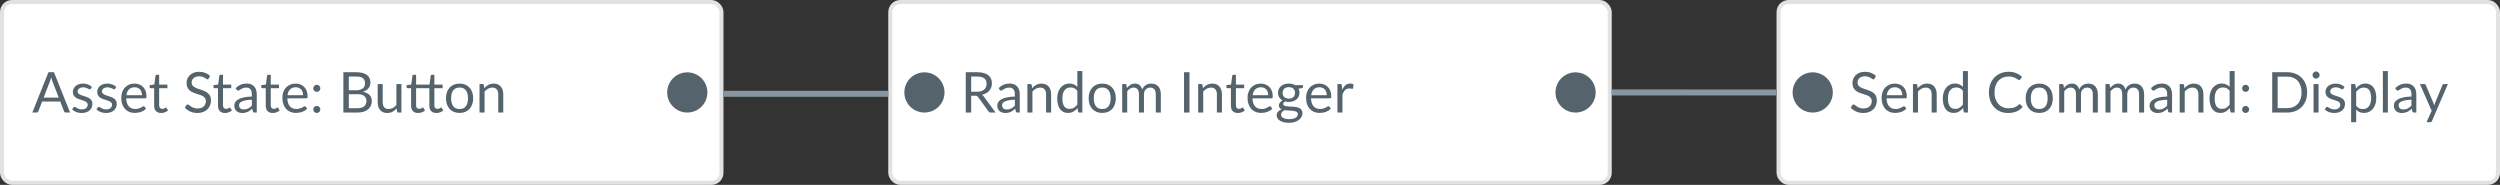
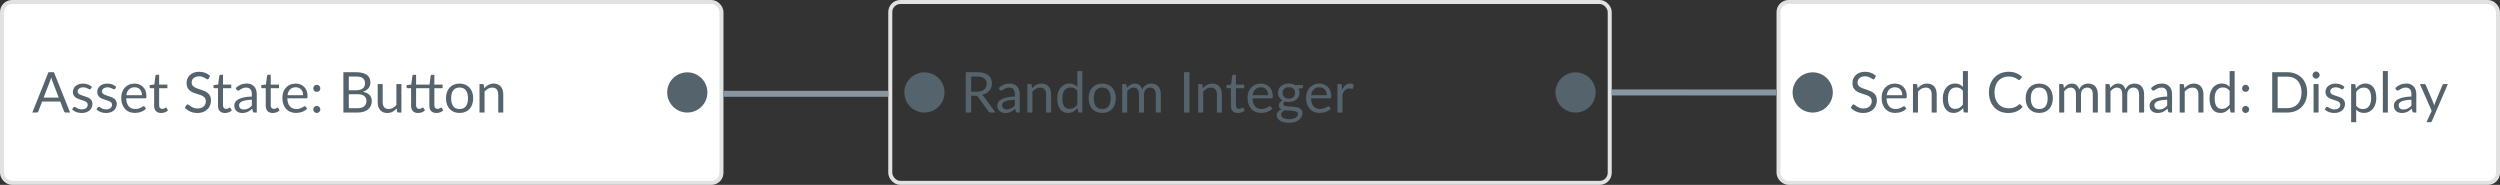
<svg xmlns="http://www.w3.org/2000/svg" width="622" height="46" viewBox="0 0 622 46" fill="none">
  <rect x="0" y="0" width="622" height="46" fill="#333333" stroke="none" />
  <rect x="442.5" y="0.5" width="179" height="45" rx="2.5" fill="white" />
  <rect x="442.5" y="0.5" width="179" height="45" rx="2.5" stroke="#E2E2E2" />
  <circle cx="451" cy="23" r="5" fill="#55636C" />
  <path d="M466.412 19.537C466.37 19.607 466.323 19.661 466.272 19.698C466.225 19.731 466.167 19.747 466.097 19.747C466.018 19.747 465.924 19.707 465.817 19.628C465.71 19.549 465.574 19.462 465.411 19.369C465.252 19.271 465.059 19.182 464.83 19.103C464.606 19.024 464.333 18.984 464.011 18.984C463.708 18.984 463.439 19.026 463.206 19.11C462.977 19.189 462.784 19.299 462.625 19.439C462.471 19.579 462.354 19.745 462.275 19.936C462.196 20.123 462.156 20.326 462.156 20.545C462.156 20.825 462.224 21.058 462.359 21.245C462.499 21.427 462.681 21.583 462.905 21.714C463.134 21.845 463.39 21.959 463.675 22.057C463.964 22.15 464.258 22.248 464.557 22.351C464.86 22.454 465.154 22.57 465.439 22.701C465.728 22.827 465.985 22.988 466.209 23.184C466.438 23.38 466.62 23.62 466.755 23.905C466.895 24.19 466.965 24.54 466.965 24.955C466.965 25.394 466.89 25.807 466.741 26.194C466.592 26.577 466.372 26.91 466.083 27.195C465.798 27.48 465.446 27.704 465.026 27.867C464.611 28.03 464.137 28.112 463.605 28.112C462.952 28.112 462.359 27.995 461.827 27.762C461.295 27.524 460.84 27.204 460.462 26.803L460.854 26.159C460.891 26.108 460.936 26.066 460.987 26.033C461.043 25.996 461.104 25.977 461.169 25.977C461.23 25.977 461.297 26.003 461.372 26.054C461.451 26.101 461.54 26.161 461.638 26.236C461.736 26.311 461.848 26.392 461.974 26.481C462.1 26.57 462.242 26.651 462.401 26.726C462.564 26.801 462.749 26.864 462.954 26.915C463.159 26.962 463.39 26.985 463.647 26.985C463.969 26.985 464.256 26.941 464.508 26.852C464.76 26.763 464.972 26.64 465.145 26.481C465.322 26.318 465.458 26.124 465.551 25.9C465.644 25.676 465.691 25.426 465.691 25.151C465.691 24.848 465.621 24.6 465.481 24.409C465.346 24.213 465.166 24.05 464.942 23.919C464.718 23.788 464.461 23.679 464.172 23.59C463.883 23.497 463.589 23.403 463.29 23.31C462.991 23.212 462.697 23.1 462.408 22.974C462.119 22.848 461.862 22.685 461.638 22.484C461.414 22.283 461.232 22.034 461.092 21.735C460.957 21.432 460.889 21.058 460.889 20.615C460.889 20.26 460.957 19.917 461.092 19.586C461.232 19.255 461.433 18.961 461.694 18.704C461.96 18.447 462.284 18.242 462.667 18.088C463.054 17.934 463.498 17.857 463.997 17.857C464.557 17.857 465.066 17.946 465.523 18.123C465.985 18.3 466.391 18.557 466.741 18.893L466.412 19.537ZM473.294 23.681C473.294 23.392 473.252 23.128 473.168 22.89C473.088 22.647 472.969 22.44 472.811 22.267C472.657 22.09 472.468 21.954 472.244 21.861C472.02 21.763 471.765 21.714 471.481 21.714C470.883 21.714 470.41 21.889 470.06 22.239C469.714 22.584 469.5 23.065 469.416 23.681H473.294ZM474.302 27.006C474.148 27.193 473.963 27.356 473.749 27.496C473.534 27.631 473.303 27.743 473.056 27.832C472.813 27.921 472.561 27.986 472.3 28.028C472.038 28.075 471.779 28.098 471.523 28.098C471.033 28.098 470.58 28.016 470.165 27.853C469.754 27.685 469.397 27.442 469.094 27.125C468.795 26.803 468.562 26.406 468.394 25.935C468.226 25.464 468.142 24.922 468.142 24.311C468.142 23.816 468.216 23.354 468.366 22.925C468.52 22.496 468.739 22.125 469.024 21.812C469.308 21.495 469.656 21.247 470.067 21.07C470.477 20.888 470.939 20.797 471.453 20.797C471.877 20.797 472.269 20.869 472.629 21.014C472.993 21.154 473.305 21.359 473.567 21.63C473.833 21.896 474.04 22.227 474.19 22.624C474.339 23.016 474.414 23.464 474.414 23.968C474.414 24.164 474.393 24.295 474.351 24.36C474.309 24.425 474.229 24.458 474.113 24.458H469.374C469.388 24.906 469.448 25.296 469.556 25.627C469.668 25.958 469.822 26.236 470.018 26.46C470.214 26.679 470.447 26.845 470.718 26.957C470.988 27.064 471.292 27.118 471.628 27.118C471.94 27.118 472.209 27.083 472.433 27.013C472.661 26.938 472.857 26.859 473.021 26.775C473.184 26.691 473.319 26.614 473.427 26.544C473.539 26.469 473.634 26.432 473.714 26.432C473.816 26.432 473.896 26.472 473.952 26.551L474.302 27.006ZM477.12 21.938C477.274 21.765 477.437 21.609 477.61 21.469C477.783 21.329 477.965 21.21 478.156 21.112C478.352 21.009 478.557 20.932 478.772 20.881C478.991 20.825 479.227 20.797 479.479 20.797C479.866 20.797 480.207 20.862 480.501 20.993C480.8 21.119 481.047 21.301 481.243 21.539C481.444 21.772 481.595 22.055 481.698 22.386C481.801 22.717 481.852 23.084 481.852 23.485V28H480.599V23.485C480.599 22.948 480.475 22.533 480.228 22.239C479.985 21.94 479.614 21.791 479.115 21.791C478.746 21.791 478.401 21.88 478.079 22.057C477.762 22.234 477.468 22.475 477.197 22.778V28H475.944V20.909H476.693C476.87 20.909 476.98 20.995 477.022 21.168L477.12 21.938ZM488.371 22.596C488.137 22.283 487.885 22.066 487.615 21.945C487.344 21.819 487.041 21.756 486.705 21.756C486.047 21.756 485.54 21.992 485.186 22.463C484.831 22.934 484.654 23.606 484.654 24.479C484.654 24.941 484.693 25.338 484.773 25.669C484.852 25.996 484.969 26.266 485.123 26.481C485.277 26.691 485.466 26.845 485.69 26.943C485.914 27.041 486.168 27.09 486.453 27.09C486.863 27.09 487.22 26.997 487.524 26.81C487.832 26.623 488.114 26.36 488.371 26.019V22.596ZM489.617 17.689V28H488.875C488.697 28 488.585 27.914 488.539 27.741L488.427 26.88C488.123 27.244 487.778 27.538 487.391 27.762C487.003 27.986 486.555 28.098 486.047 28.098C485.641 28.098 485.272 28.021 484.941 27.867C484.609 27.708 484.327 27.477 484.094 27.174C483.86 26.871 483.681 26.493 483.555 26.04C483.429 25.587 483.366 25.067 483.366 24.479C483.366 23.956 483.436 23.471 483.576 23.023C483.716 22.57 483.916 22.178 484.178 21.847C484.439 21.516 484.759 21.257 485.137 21.07C485.519 20.879 485.949 20.783 486.425 20.783C486.859 20.783 487.23 20.858 487.538 21.007C487.85 21.152 488.128 21.355 488.371 21.616V17.689H489.617ZM502.503 25.928C502.577 25.928 502.643 25.958 502.699 26.019L503.238 26.6C502.827 27.076 502.328 27.447 501.74 27.713C501.156 27.979 500.449 28.112 499.619 28.112C498.9 28.112 498.247 27.988 497.659 27.741C497.071 27.489 496.569 27.139 496.154 26.691C495.738 26.238 495.416 25.697 495.188 25.067C494.959 24.437 494.845 23.744 494.845 22.988C494.845 22.232 494.964 21.539 495.202 20.909C495.44 20.279 495.773 19.738 496.203 19.285C496.637 18.832 497.155 18.482 497.757 18.235C498.359 17.983 499.024 17.857 499.752 17.857C500.466 17.857 501.096 17.971 501.642 18.2C502.188 18.429 502.668 18.739 503.084 19.131L502.636 19.754C502.608 19.801 502.57 19.84 502.524 19.873C502.482 19.901 502.423 19.915 502.349 19.915C502.265 19.915 502.162 19.871 502.041 19.782C501.919 19.689 501.761 19.586 501.565 19.474C501.369 19.362 501.124 19.262 500.83 19.173C500.536 19.08 500.174 19.033 499.745 19.033C499.227 19.033 498.753 19.124 498.324 19.306C497.894 19.483 497.523 19.742 497.211 20.083C496.903 20.424 496.662 20.839 496.49 21.329C496.317 21.819 496.231 22.372 496.231 22.988C496.231 23.613 496.319 24.171 496.497 24.661C496.679 25.151 496.924 25.566 497.232 25.907C497.544 26.243 497.911 26.5 498.331 26.677C498.755 26.854 499.213 26.943 499.703 26.943C500.001 26.943 500.27 26.927 500.508 26.894C500.75 26.857 500.972 26.801 501.173 26.726C501.378 26.651 501.567 26.558 501.74 26.446C501.917 26.329 502.092 26.192 502.265 26.033C502.344 25.963 502.423 25.928 502.503 25.928ZM507.371 20.797C507.889 20.797 508.355 20.883 508.771 21.056C509.186 21.229 509.541 21.474 509.835 21.791C510.129 22.108 510.353 22.493 510.507 22.946C510.665 23.394 510.745 23.896 510.745 24.451C510.745 25.011 510.665 25.515 510.507 25.963C510.353 26.411 510.129 26.794 509.835 27.111C509.541 27.428 509.186 27.673 508.771 27.846C508.355 28.014 507.889 28.098 507.371 28.098C506.848 28.098 506.377 28.014 505.957 27.846C505.541 27.673 505.187 27.428 504.893 27.111C504.599 26.794 504.372 26.411 504.214 25.963C504.06 25.515 503.983 25.011 503.983 24.451C503.983 23.896 504.06 23.394 504.214 22.946C504.372 22.493 504.599 22.108 504.893 21.791C505.187 21.474 505.541 21.229 505.957 21.056C506.377 20.883 506.848 20.797 507.371 20.797ZM507.371 27.125C508.071 27.125 508.593 26.892 508.939 26.425C509.284 25.954 509.457 25.298 509.457 24.458C509.457 23.613 509.284 22.955 508.939 22.484C508.593 22.013 508.071 21.777 507.371 21.777C507.016 21.777 506.706 21.838 506.44 21.959C506.178 22.08 505.959 22.255 505.782 22.484C505.609 22.713 505.478 22.995 505.39 23.331C505.306 23.662 505.264 24.038 505.264 24.458C505.264 25.298 505.436 25.954 505.782 26.425C506.132 26.892 506.661 27.125 507.371 27.125ZM512.325 28V20.909H513.074C513.251 20.909 513.361 20.995 513.403 21.168L513.494 21.896C513.755 21.574 514.049 21.31 514.376 21.105C514.703 20.9 515.081 20.797 515.51 20.797C515.986 20.797 516.371 20.93 516.665 21.196C516.964 21.462 517.178 21.821 517.309 22.274C517.412 22.017 517.542 21.796 517.701 21.609C517.864 21.422 518.046 21.268 518.247 21.147C518.448 21.026 518.66 20.937 518.884 20.881C519.113 20.825 519.344 20.797 519.577 20.797C519.95 20.797 520.282 20.858 520.571 20.979C520.865 21.096 521.112 21.268 521.313 21.497C521.518 21.726 521.675 22.008 521.782 22.344C521.889 22.675 521.943 23.056 521.943 23.485V28H520.69V23.485C520.69 22.93 520.569 22.51 520.326 22.225C520.083 21.936 519.733 21.791 519.276 21.791C519.071 21.791 518.875 21.828 518.688 21.903C518.506 21.973 518.345 22.078 518.205 22.218C518.065 22.358 517.953 22.535 517.869 22.75C517.79 22.96 517.75 23.205 517.75 23.485V28H516.497V23.485C516.497 22.916 516.383 22.491 516.154 22.211C515.925 21.931 515.592 21.791 515.153 21.791C514.845 21.791 514.56 21.875 514.299 22.043C514.038 22.206 513.797 22.43 513.578 22.715V28H512.325ZM523.837 28V20.909H524.586C524.763 20.909 524.873 20.995 524.915 21.168L525.006 21.896C525.267 21.574 525.561 21.31 525.888 21.105C526.214 20.9 526.592 20.797 527.022 20.797C527.498 20.797 527.883 20.93 528.177 21.196C528.475 21.462 528.69 21.821 528.821 22.274C528.923 22.017 529.054 21.796 529.213 21.609C529.376 21.422 529.558 21.268 529.759 21.147C529.959 21.026 530.172 20.937 530.396 20.881C530.624 20.825 530.855 20.797 531.089 20.797C531.462 20.797 531.793 20.858 532.083 20.979C532.377 21.096 532.624 21.268 532.825 21.497C533.03 21.726 533.186 22.008 533.294 22.344C533.401 22.675 533.455 23.056 533.455 23.485V28H532.202V23.485C532.202 22.93 532.08 22.51 531.838 22.225C531.595 21.936 531.245 21.791 530.788 21.791C530.582 21.791 530.386 21.828 530.2 21.903C530.018 21.973 529.857 22.078 529.717 22.218C529.577 22.358 529.465 22.535 529.381 22.75C529.301 22.96 529.262 23.205 529.262 23.485V28H528.009V23.485C528.009 22.916 527.894 22.491 527.666 22.211C527.437 21.931 527.103 21.791 526.665 21.791C526.357 21.791 526.072 21.875 525.811 22.043C525.549 22.206 525.309 22.43 525.09 22.715V28H523.837ZM539.191 24.808C538.617 24.827 538.127 24.873 537.721 24.948C537.32 25.018 536.991 25.111 536.734 25.228C536.482 25.345 536.298 25.482 536.181 25.641C536.069 25.8 536.013 25.977 536.013 26.173C536.013 26.36 536.044 26.521 536.104 26.656C536.165 26.791 536.247 26.903 536.349 26.992C536.457 27.076 536.58 27.139 536.72 27.181C536.865 27.218 537.019 27.237 537.182 27.237C537.402 27.237 537.602 27.216 537.784 27.174C537.966 27.127 538.137 27.062 538.295 26.978C538.459 26.894 538.613 26.794 538.757 26.677C538.907 26.56 539.051 26.427 539.191 26.278V24.808ZM535.166 21.91C535.558 21.532 535.981 21.25 536.433 21.063C536.886 20.876 537.388 20.783 537.938 20.783C538.335 20.783 538.687 20.848 538.995 20.979C539.303 21.11 539.562 21.292 539.772 21.525C539.982 21.758 540.141 22.041 540.248 22.372C540.356 22.703 540.409 23.067 540.409 23.464V28H539.856C539.735 28 539.642 27.981 539.576 27.944C539.511 27.902 539.46 27.823 539.422 27.706L539.282 27.034C539.096 27.207 538.914 27.361 538.736 27.496C538.559 27.627 538.372 27.739 538.176 27.832C537.98 27.921 537.77 27.988 537.546 28.035C537.327 28.086 537.082 28.112 536.811 28.112C536.536 28.112 536.277 28.075 536.034 28C535.792 27.921 535.579 27.804 535.397 27.65C535.22 27.496 535.078 27.302 534.97 27.069C534.868 26.831 534.816 26.551 534.816 26.229C534.816 25.949 534.893 25.681 535.047 25.424C535.201 25.163 535.451 24.932 535.796 24.731C536.142 24.53 536.592 24.367 537.147 24.241C537.703 24.11 538.384 24.036 539.191 24.017V23.464C539.191 22.913 539.072 22.498 538.834 22.218C538.596 21.933 538.249 21.791 537.791 21.791C537.483 21.791 537.224 21.831 537.014 21.91C536.809 21.985 536.629 22.071 536.475 22.169C536.326 22.262 536.195 22.349 536.083 22.428C535.976 22.503 535.869 22.54 535.761 22.54C535.677 22.54 535.605 22.519 535.544 22.477C535.484 22.43 535.432 22.374 535.39 22.309L535.166 21.91ZM543.483 21.938C543.637 21.765 543.801 21.609 543.973 21.469C544.146 21.329 544.328 21.21 544.519 21.112C544.715 21.009 544.921 20.932 545.135 20.881C545.355 20.825 545.59 20.797 545.842 20.797C546.23 20.797 546.57 20.862 546.864 20.993C547.163 21.119 547.41 21.301 547.606 21.539C547.807 21.772 547.959 22.055 548.061 22.386C548.164 22.717 548.215 23.084 548.215 23.485V28H546.962V23.485C546.962 22.948 546.839 22.533 546.591 22.239C546.349 21.94 545.978 21.791 545.478 21.791C545.11 21.791 544.764 21.88 544.442 22.057C544.125 22.234 543.831 22.475 543.56 22.778V28H542.307V20.909H543.056C543.234 20.909 543.343 20.995 543.385 21.168L543.483 21.938ZM554.734 22.596C554.501 22.283 554.249 22.066 553.978 21.945C553.707 21.819 553.404 21.756 553.068 21.756C552.41 21.756 551.904 21.992 551.549 22.463C551.194 22.934 551.017 23.606 551.017 24.479C551.017 24.941 551.057 25.338 551.136 25.669C551.215 25.996 551.332 26.266 551.486 26.481C551.64 26.691 551.829 26.845 552.053 26.943C552.277 27.041 552.531 27.09 552.816 27.09C553.227 27.09 553.584 26.997 553.887 26.81C554.195 26.623 554.477 26.36 554.734 26.019V22.596ZM555.98 17.689V28H555.238C555.061 28 554.949 27.914 554.902 27.741L554.79 26.88C554.487 27.244 554.141 27.538 553.754 27.762C553.367 27.986 552.919 28.098 552.41 28.098C552.004 28.098 551.635 28.021 551.304 27.867C550.973 27.708 550.69 27.477 550.457 27.174C550.224 26.871 550.044 26.493 549.918 26.04C549.792 25.587 549.729 25.067 549.729 24.479C549.729 23.956 549.799 23.471 549.939 23.023C550.079 22.57 550.28 22.178 550.541 21.847C550.802 21.516 551.122 21.257 551.5 21.07C551.883 20.879 552.312 20.783 552.788 20.783C553.222 20.783 553.593 20.858 553.901 21.007C554.214 21.152 554.491 21.355 554.734 21.616V17.689H555.98ZM557.836 27.23C557.836 27.109 557.857 26.994 557.899 26.887C557.946 26.78 558.006 26.686 558.081 26.607C558.16 26.528 558.254 26.465 558.361 26.418C558.468 26.371 558.583 26.348 558.704 26.348C558.825 26.348 558.94 26.371 559.047 26.418C559.154 26.465 559.248 26.528 559.327 26.607C559.406 26.686 559.469 26.78 559.516 26.887C559.563 26.994 559.586 27.109 559.586 27.23C559.586 27.356 559.563 27.473 559.516 27.58C559.469 27.683 559.406 27.774 559.327 27.853C559.248 27.932 559.154 27.993 559.047 28.035C558.94 28.082 558.825 28.105 558.704 28.105C558.583 28.105 558.468 28.082 558.361 28.035C558.254 27.993 558.16 27.932 558.081 27.853C558.006 27.774 557.946 27.683 557.899 27.58C557.857 27.473 557.836 27.356 557.836 27.23ZM557.836 21.98C557.836 21.859 557.857 21.744 557.899 21.637C557.946 21.53 558.006 21.436 558.081 21.357C558.16 21.278 558.254 21.215 558.361 21.168C558.468 21.121 558.583 21.098 558.704 21.098C558.825 21.098 558.94 21.121 559.047 21.168C559.154 21.215 559.248 21.278 559.327 21.357C559.406 21.436 559.469 21.53 559.516 21.637C559.563 21.744 559.586 21.859 559.586 21.98C559.586 22.106 559.563 22.223 559.516 22.33C559.469 22.433 559.406 22.524 559.327 22.603C559.248 22.682 559.154 22.745 559.047 22.792C558.94 22.834 558.825 22.855 558.704 22.855C558.583 22.855 558.468 22.834 558.361 22.792C558.254 22.745 558.16 22.682 558.081 22.603C558.006 22.524 557.946 22.433 557.899 22.33C557.857 22.223 557.836 22.106 557.836 21.98ZM574.018 22.988C574.018 23.739 573.899 24.423 573.661 25.039C573.423 25.655 573.087 26.182 572.653 26.621C572.219 27.06 571.696 27.4 571.085 27.643C570.478 27.881 569.806 28 569.069 28H565.324V17.969H569.069C569.806 17.969 570.478 18.09 571.085 18.333C571.696 18.571 572.219 18.912 572.653 19.355C573.087 19.794 573.423 20.321 573.661 20.937C573.899 21.553 574.018 22.237 574.018 22.988ZM572.625 22.988C572.625 22.372 572.541 21.821 572.373 21.336C572.205 20.851 571.967 20.44 571.659 20.104C571.351 19.768 570.978 19.511 570.539 19.334C570.1 19.157 569.61 19.068 569.069 19.068H566.682V26.901H569.069C569.61 26.901 570.1 26.812 570.539 26.635C570.978 26.458 571.351 26.203 571.659 25.872C571.967 25.536 572.205 25.125 572.373 24.64C572.541 24.155 572.625 23.604 572.625 22.988ZM576.86 20.909V28H575.614V20.909H576.86ZM577.126 18.683C577.126 18.804 577.1 18.919 577.049 19.026C577.002 19.129 576.937 19.222 576.853 19.306C576.773 19.385 576.678 19.448 576.566 19.495C576.458 19.542 576.344 19.565 576.223 19.565C576.101 19.565 575.987 19.542 575.88 19.495C575.777 19.448 575.686 19.385 575.607 19.306C575.527 19.222 575.464 19.129 575.418 19.026C575.371 18.919 575.348 18.804 575.348 18.683C575.348 18.562 575.371 18.447 575.418 18.34C575.464 18.228 575.527 18.132 575.607 18.053C575.686 17.969 575.777 17.904 575.88 17.857C575.987 17.81 576.101 17.787 576.223 17.787C576.344 17.787 576.458 17.81 576.566 17.857C576.678 17.904 576.773 17.969 576.853 18.053C576.937 18.132 577.002 18.228 577.049 18.34C577.1 18.447 577.126 18.562 577.126 18.683ZM583.037 22.078C582.981 22.181 582.895 22.232 582.778 22.232C582.708 22.232 582.629 22.206 582.54 22.155C582.451 22.104 582.342 22.048 582.211 21.987C582.085 21.922 581.933 21.863 581.756 21.812C581.579 21.756 581.369 21.728 581.126 21.728C580.916 21.728 580.727 21.756 580.559 21.812C580.391 21.863 580.246 21.936 580.125 22.029C580.008 22.122 579.917 22.232 579.852 22.358C579.791 22.479 579.761 22.612 579.761 22.757C579.761 22.939 579.812 23.091 579.915 23.212C580.022 23.333 580.162 23.438 580.335 23.527C580.508 23.616 580.704 23.695 580.923 23.765C581.142 23.83 581.366 23.903 581.595 23.982C581.828 24.057 582.055 24.141 582.274 24.234C582.493 24.327 582.689 24.444 582.862 24.584C583.035 24.724 583.172 24.897 583.275 25.102C583.382 25.303 583.436 25.545 583.436 25.83C583.436 26.157 583.378 26.46 583.261 26.74C583.144 27.015 582.972 27.256 582.743 27.461C582.514 27.662 582.234 27.82 581.903 27.937C581.572 28.054 581.189 28.112 580.755 28.112C580.26 28.112 579.812 28.033 579.411 27.874C579.01 27.711 578.669 27.503 578.389 27.251L578.683 26.775C578.72 26.714 578.765 26.668 578.816 26.635C578.867 26.602 578.933 26.586 579.012 26.586C579.096 26.586 579.185 26.619 579.278 26.684C579.371 26.749 579.483 26.822 579.614 26.901C579.749 26.98 579.913 27.053 580.104 27.118C580.295 27.183 580.533 27.216 580.818 27.216C581.061 27.216 581.273 27.186 581.455 27.125C581.637 27.06 581.789 26.973 581.91 26.866C582.031 26.759 582.12 26.635 582.176 26.495C582.237 26.355 582.267 26.206 582.267 26.047C582.267 25.851 582.213 25.69 582.106 25.564C582.003 25.433 581.866 25.324 581.693 25.235C581.52 25.142 581.322 25.062 581.098 24.997C580.879 24.927 580.652 24.855 580.419 24.78C580.19 24.705 579.964 24.621 579.74 24.528C579.521 24.43 579.325 24.309 579.152 24.164C578.979 24.019 578.839 23.842 578.732 23.632C578.629 23.417 578.578 23.158 578.578 22.855C578.578 22.584 578.634 22.325 578.746 22.078C578.858 21.826 579.021 21.607 579.236 21.42C579.451 21.229 579.714 21.077 580.027 20.965C580.34 20.853 580.697 20.797 581.098 20.797C581.565 20.797 581.982 20.872 582.351 21.021C582.724 21.166 583.046 21.366 583.317 21.623L583.037 22.078ZM586.217 26.292C586.445 26.6 586.695 26.817 586.966 26.943C587.236 27.069 587.54 27.132 587.876 27.132C588.538 27.132 589.047 26.896 589.402 26.425C589.756 25.954 589.934 25.282 589.934 24.409C589.934 23.947 589.892 23.55 589.808 23.219C589.728 22.888 589.612 22.617 589.458 22.407C589.304 22.192 589.115 22.036 588.891 21.938C588.667 21.84 588.412 21.791 588.128 21.791C587.722 21.791 587.365 21.884 587.057 22.071C586.753 22.258 586.473 22.521 586.217 22.862V26.292ZM586.154 22.008C586.452 21.639 586.798 21.343 587.19 21.119C587.582 20.895 588.03 20.783 588.534 20.783C588.944 20.783 589.315 20.862 589.647 21.021C589.978 21.175 590.26 21.406 590.494 21.714C590.727 22.017 590.907 22.395 591.033 22.848C591.159 23.301 591.222 23.821 591.222 24.409C591.222 24.932 591.152 25.419 591.012 25.872C590.872 26.32 590.669 26.71 590.403 27.041C590.141 27.368 589.819 27.627 589.437 27.818C589.059 28.005 588.632 28.098 588.156 28.098C587.722 28.098 587.348 28.026 587.036 27.881C586.728 27.732 586.455 27.526 586.217 27.265V30.401H584.964V20.909H585.713C585.89 20.909 586 20.995 586.042 21.168L586.154 22.008ZM594.099 17.689V28H592.853V17.689H594.099ZM599.963 24.808C599.389 24.827 598.899 24.873 598.493 24.948C598.091 25.018 597.762 25.111 597.506 25.228C597.254 25.345 597.069 25.482 596.953 25.641C596.841 25.8 596.785 25.977 596.785 26.173C596.785 26.36 596.815 26.521 596.876 26.656C596.936 26.791 597.018 26.903 597.121 26.992C597.228 27.076 597.352 27.139 597.492 27.181C597.636 27.218 597.79 27.237 597.954 27.237C598.173 27.237 598.374 27.216 598.556 27.174C598.738 27.127 598.908 27.062 599.067 26.978C599.23 26.894 599.384 26.794 599.529 26.677C599.678 26.56 599.823 26.427 599.963 26.278V24.808ZM595.938 21.91C596.33 21.532 596.752 21.25 597.205 21.063C597.657 20.876 598.159 20.783 598.71 20.783C599.106 20.783 599.459 20.848 599.767 20.979C600.075 21.11 600.334 21.292 600.544 21.525C600.754 21.758 600.912 22.041 601.02 22.372C601.127 22.703 601.181 23.067 601.181 23.464V28H600.628C600.506 28 600.413 27.981 600.348 27.944C600.282 27.902 600.231 27.823 600.194 27.706L600.054 27.034C599.867 27.207 599.685 27.361 599.508 27.496C599.33 27.627 599.144 27.739 598.948 27.832C598.752 27.921 598.542 27.988 598.318 28.035C598.098 28.086 597.853 28.112 597.583 28.112C597.307 28.112 597.048 28.075 596.806 28C596.563 27.921 596.351 27.804 596.169 27.65C595.991 27.496 595.849 27.302 595.742 27.069C595.639 26.831 595.588 26.551 595.588 26.229C595.588 25.949 595.665 25.681 595.819 25.424C595.973 25.163 596.222 24.932 596.568 24.731C596.913 24.53 597.363 24.367 597.919 24.241C598.474 24.11 599.155 24.036 599.963 24.017V23.464C599.963 22.913 599.844 22.498 599.606 22.218C599.368 21.933 599.02 21.791 598.563 21.791C598.255 21.791 597.996 21.831 597.786 21.91C597.58 21.985 597.401 22.071 597.247 22.169C597.097 22.262 596.967 22.349 596.855 22.428C596.747 22.503 596.64 22.54 596.533 22.54C596.449 22.54 596.376 22.519 596.316 22.477C596.255 22.43 596.204 22.374 596.162 22.309L595.938 21.91ZM609.033 20.909L605.078 30.093C605.036 30.186 604.982 30.261 604.917 30.317C604.856 30.373 604.76 30.401 604.63 30.401H603.706L605.001 27.587L602.075 20.909H603.153C603.26 20.909 603.344 20.937 603.405 20.993C603.47 21.044 603.514 21.103 603.538 21.168L605.435 25.634C605.509 25.83 605.572 26.035 605.624 26.25C605.689 26.031 605.759 25.823 605.834 25.627L607.675 21.168C607.703 21.093 607.749 21.033 607.815 20.986C607.885 20.935 607.962 20.909 608.046 20.909H609.033Z" fill="#55636C" />
-   <rect x="221.5" y="0.5" width="179" height="45" rx="2.5" fill="white" />
  <rect x="221.5" y="0.5" width="179" height="45" rx="2.5" stroke="#E2E2E2" />
  <circle cx="230" cy="23" r="5" fill="#55636C" />
  <path d="M243.06 22.827C243.452 22.827 243.797 22.78 244.096 22.687C244.399 22.589 244.651 22.454 244.852 22.281C245.057 22.104 245.211 21.894 245.314 21.651C245.417 21.408 245.468 21.14 245.468 20.846C245.468 20.249 245.272 19.798 244.88 19.495C244.488 19.192 243.9 19.04 243.116 19.04H241.632V22.827H243.06ZM247.694 28H246.49C246.243 28 246.061 27.904 245.944 27.713L243.34 24.129C243.261 24.017 243.174 23.938 243.081 23.891C242.992 23.84 242.852 23.814 242.661 23.814H241.632V28H240.281V17.969H243.116C243.751 17.969 244.299 18.034 244.761 18.165C245.223 18.291 245.603 18.475 245.902 18.718C246.205 18.961 246.429 19.255 246.574 19.6C246.719 19.941 246.791 20.323 246.791 20.748C246.791 21.103 246.735 21.434 246.623 21.742C246.511 22.05 246.348 22.328 246.133 22.575C245.923 22.818 245.664 23.025 245.356 23.198C245.053 23.371 244.707 23.501 244.32 23.59C244.493 23.688 244.642 23.83 244.768 24.017L247.694 28ZM252.498 24.808C251.924 24.827 251.434 24.873 251.028 24.948C250.627 25.018 250.298 25.111 250.041 25.228C249.789 25.345 249.605 25.482 249.488 25.641C249.376 25.8 249.32 25.977 249.32 26.173C249.32 26.36 249.35 26.521 249.411 26.656C249.472 26.791 249.553 26.903 249.656 26.992C249.763 27.076 249.887 27.139 250.027 27.181C250.172 27.218 250.326 27.237 250.489 27.237C250.708 27.237 250.909 27.216 251.091 27.174C251.273 27.127 251.443 27.062 251.602 26.978C251.765 26.894 251.919 26.794 252.064 26.677C252.213 26.56 252.358 26.427 252.498 26.278V24.808ZM248.473 21.91C248.865 21.532 249.287 21.25 249.74 21.063C250.193 20.876 250.694 20.783 251.245 20.783C251.642 20.783 251.994 20.848 252.302 20.979C252.61 21.11 252.869 21.292 253.079 21.525C253.289 21.758 253.448 22.041 253.555 22.372C253.662 22.703 253.716 23.067 253.716 23.464V28H253.163C253.042 28 252.948 27.981 252.883 27.944C252.818 27.902 252.766 27.823 252.729 27.706L252.589 27.034C252.402 27.207 252.22 27.361 252.043 27.496C251.866 27.627 251.679 27.739 251.483 27.832C251.287 27.921 251.077 27.988 250.853 28.035C250.634 28.086 250.389 28.112 250.118 28.112C249.843 28.112 249.584 28.075 249.341 28C249.098 27.921 248.886 27.804 248.704 27.65C248.527 27.496 248.384 27.302 248.277 27.069C248.174 26.831 248.123 26.551 248.123 26.229C248.123 25.949 248.2 25.681 248.354 25.424C248.508 25.163 248.758 24.932 249.103 24.731C249.448 24.53 249.899 24.367 250.454 24.241C251.009 24.11 251.691 24.036 252.498 24.017V23.464C252.498 22.913 252.379 22.498 252.141 22.218C251.903 21.933 251.555 21.791 251.098 21.791C250.79 21.791 250.531 21.831 250.321 21.91C250.116 21.985 249.936 22.071 249.782 22.169C249.633 22.262 249.502 22.349 249.39 22.428C249.283 22.503 249.175 22.54 249.068 22.54C248.984 22.54 248.912 22.519 248.851 22.477C248.79 22.43 248.739 22.374 248.697 22.309L248.473 21.91ZM256.79 21.938C256.944 21.765 257.107 21.609 257.28 21.469C257.453 21.329 257.635 21.21 257.826 21.112C258.022 21.009 258.227 20.932 258.442 20.881C258.661 20.825 258.897 20.797 259.149 20.797C259.536 20.797 259.877 20.862 260.171 20.993C260.47 21.119 260.717 21.301 260.913 21.539C261.114 21.772 261.265 22.055 261.368 22.386C261.471 22.717 261.522 23.084 261.522 23.485V28H260.269V23.485C260.269 22.948 260.145 22.533 259.898 22.239C259.655 21.94 259.284 21.791 258.785 21.791C258.416 21.791 258.071 21.88 257.749 22.057C257.432 22.234 257.138 22.475 256.867 22.778V28H255.614V20.909H256.363C256.54 20.909 256.65 20.995 256.692 21.168L256.79 21.938ZM268.041 22.596C267.807 22.283 267.555 22.066 267.285 21.945C267.014 21.819 266.711 21.756 266.375 21.756C265.717 21.756 265.21 21.992 264.856 22.463C264.501 22.934 264.324 23.606 264.324 24.479C264.324 24.941 264.363 25.338 264.443 25.669C264.522 25.996 264.639 26.266 264.793 26.481C264.947 26.691 265.136 26.845 265.36 26.943C265.584 27.041 265.838 27.09 266.123 27.09C266.533 27.09 266.89 26.997 267.194 26.81C267.502 26.623 267.784 26.36 268.041 26.019V22.596ZM269.287 17.689V28H268.545C268.367 28 268.255 27.914 268.209 27.741L268.097 26.88C267.793 27.244 267.448 27.538 267.061 27.762C266.673 27.986 266.225 28.098 265.717 28.098C265.311 28.098 264.942 28.021 264.611 27.867C264.279 27.708 263.997 27.477 263.764 27.174C263.53 26.871 263.351 26.493 263.225 26.04C263.099 25.587 263.036 25.067 263.036 24.479C263.036 23.956 263.106 23.471 263.246 23.023C263.386 22.57 263.586 22.178 263.848 21.847C264.109 21.516 264.429 21.257 264.807 21.07C265.189 20.879 265.619 20.783 266.095 20.783C266.529 20.783 266.9 20.858 267.208 21.007C267.52 21.152 267.798 21.355 268.041 21.616V17.689H269.287ZM274.244 20.797C274.762 20.797 275.228 20.883 275.644 21.056C276.059 21.229 276.414 21.474 276.708 21.791C277.002 22.108 277.226 22.493 277.38 22.946C277.538 23.394 277.618 23.896 277.618 24.451C277.618 25.011 277.538 25.515 277.38 25.963C277.226 26.411 277.002 26.794 276.708 27.111C276.414 27.428 276.059 27.673 275.644 27.846C275.228 28.014 274.762 28.098 274.244 28.098C273.721 28.098 273.25 28.014 272.83 27.846C272.414 27.673 272.06 27.428 271.766 27.111C271.472 26.794 271.245 26.411 271.087 25.963C270.933 25.515 270.856 25.011 270.856 24.451C270.856 23.896 270.933 23.394 271.087 22.946C271.245 22.493 271.472 22.108 271.766 21.791C272.06 21.474 272.414 21.229 272.83 21.056C273.25 20.883 273.721 20.797 274.244 20.797ZM274.244 27.125C274.944 27.125 275.466 26.892 275.812 26.425C276.157 25.954 276.33 25.298 276.33 24.458C276.33 23.613 276.157 22.955 275.812 22.484C275.466 22.013 274.944 21.777 274.244 21.777C273.889 21.777 273.579 21.838 273.313 21.959C273.051 22.08 272.832 22.255 272.655 22.484C272.482 22.713 272.351 22.995 272.263 23.331C272.179 23.662 272.137 24.038 272.137 24.458C272.137 25.298 272.309 25.954 272.655 26.425C273.005 26.892 273.534 27.125 274.244 27.125ZM279.198 28V20.909H279.947C280.124 20.909 280.234 20.995 280.276 21.168L280.367 21.896C280.628 21.574 280.922 21.31 281.249 21.105C281.576 20.9 281.954 20.797 282.383 20.797C282.859 20.797 283.244 20.93 283.538 21.196C283.837 21.462 284.051 21.821 284.182 22.274C284.285 22.017 284.415 21.796 284.574 21.609C284.737 21.422 284.919 21.268 285.12 21.147C285.321 21.026 285.533 20.937 285.757 20.881C285.986 20.825 286.217 20.797 286.45 20.797C286.823 20.797 287.155 20.858 287.444 20.979C287.738 21.096 287.985 21.268 288.186 21.497C288.391 21.726 288.548 22.008 288.655 22.344C288.762 22.675 288.816 23.056 288.816 23.485V28H287.563V23.485C287.563 22.93 287.442 22.51 287.199 22.225C286.956 21.936 286.606 21.791 286.149 21.791C285.944 21.791 285.748 21.828 285.561 21.903C285.379 21.973 285.218 22.078 285.078 22.218C284.938 22.358 284.826 22.535 284.742 22.75C284.663 22.96 284.623 23.205 284.623 23.485V28H283.37V23.485C283.37 22.916 283.256 22.491 283.027 22.211C282.798 21.931 282.465 21.791 282.026 21.791C281.718 21.791 281.433 21.875 281.172 22.043C280.911 22.206 280.67 22.43 280.451 22.715V28H279.198ZM295.944 28H294.586V17.969H295.944V28ZM299.282 21.938C299.436 21.765 299.599 21.609 299.772 21.469C299.945 21.329 300.127 21.21 300.318 21.112C300.514 21.009 300.719 20.932 300.934 20.881C301.153 20.825 301.389 20.797 301.641 20.797C302.028 20.797 302.369 20.862 302.663 20.993C302.962 21.119 303.209 21.301 303.405 21.539C303.606 21.772 303.757 22.055 303.86 22.386C303.963 22.717 304.014 23.084 304.014 23.485V28H302.761V23.485C302.761 22.948 302.637 22.533 302.39 22.239C302.147 21.94 301.776 21.791 301.277 21.791C300.908 21.791 300.563 21.88 300.241 22.057C299.924 22.234 299.63 22.475 299.359 22.778V28H298.106V20.909H298.855C299.032 20.909 299.142 20.995 299.184 21.168L299.282 21.938ZM307.994 28.112C307.434 28.112 307.002 27.956 306.699 27.643C306.4 27.33 306.251 26.88 306.251 26.292V21.952H305.397C305.322 21.952 305.259 21.931 305.208 21.889C305.157 21.842 305.131 21.772 305.131 21.679V21.182L306.293 21.035L306.58 18.844C306.594 18.774 306.624 18.718 306.671 18.676C306.722 18.629 306.788 18.606 306.867 18.606H307.497V21.049H309.548V21.952H307.497V26.208C307.497 26.507 307.569 26.728 307.714 26.873C307.859 27.018 308.045 27.09 308.274 27.09C308.405 27.09 308.517 27.074 308.61 27.041C308.708 27.004 308.792 26.964 308.862 26.922C308.932 26.88 308.99 26.843 309.037 26.81C309.088 26.773 309.133 26.754 309.17 26.754C309.235 26.754 309.294 26.794 309.345 26.873L309.709 27.468C309.494 27.669 309.235 27.827 308.932 27.944C308.629 28.056 308.316 28.112 307.994 28.112ZM315.54 23.681C315.54 23.392 315.498 23.128 315.414 22.89C315.334 22.647 315.215 22.44 315.057 22.267C314.903 22.09 314.714 21.954 314.49 21.861C314.266 21.763 314.011 21.714 313.727 21.714C313.129 21.714 312.656 21.889 312.306 22.239C311.96 22.584 311.746 23.065 311.662 23.681H315.54ZM316.548 27.006C316.394 27.193 316.209 27.356 315.995 27.496C315.78 27.631 315.549 27.743 315.302 27.832C315.059 27.921 314.807 27.986 314.546 28.028C314.284 28.075 314.025 28.098 313.769 28.098C313.279 28.098 312.826 28.016 312.411 27.853C312 27.685 311.643 27.442 311.34 27.125C311.041 26.803 310.808 26.406 310.64 25.935C310.472 25.464 310.388 24.922 310.388 24.311C310.388 23.816 310.462 23.354 310.612 22.925C310.766 22.496 310.985 22.125 311.27 21.812C311.554 21.495 311.902 21.247 312.313 21.07C312.723 20.888 313.185 20.797 313.699 20.797C314.123 20.797 314.515 20.869 314.875 21.014C315.239 21.154 315.551 21.359 315.813 21.63C316.079 21.896 316.286 22.227 316.436 22.624C316.585 23.016 316.66 23.464 316.66 23.968C316.66 24.164 316.639 24.295 316.597 24.36C316.555 24.425 316.475 24.458 316.359 24.458H311.62C311.634 24.906 311.694 25.296 311.802 25.627C311.914 25.958 312.068 26.236 312.264 26.46C312.46 26.679 312.693 26.845 312.964 26.957C313.234 27.064 313.538 27.118 313.874 27.118C314.186 27.118 314.455 27.083 314.679 27.013C314.907 26.938 315.103 26.859 315.267 26.775C315.43 26.691 315.565 26.614 315.673 26.544C315.785 26.469 315.88 26.432 315.96 26.432C316.062 26.432 316.142 26.472 316.198 26.551L316.548 27.006ZM320.661 24.535C320.913 24.535 321.135 24.5 321.326 24.43C321.517 24.36 321.678 24.262 321.809 24.136C321.94 24.01 322.038 23.861 322.103 23.688C322.168 23.511 322.201 23.317 322.201 23.107C322.201 22.673 322.068 22.328 321.802 22.071C321.541 21.814 321.16 21.686 320.661 21.686C320.157 21.686 319.772 21.814 319.506 22.071C319.245 22.328 319.114 22.673 319.114 23.107C319.114 23.317 319.147 23.511 319.212 23.688C319.282 23.861 319.382 24.01 319.513 24.136C319.644 24.262 319.805 24.36 319.996 24.43C320.187 24.5 320.409 24.535 320.661 24.535ZM322.908 28.385C322.908 28.212 322.859 28.072 322.761 27.965C322.663 27.858 322.53 27.774 322.362 27.713C322.199 27.652 322.007 27.61 321.788 27.587C321.569 27.559 321.335 27.538 321.088 27.524C320.845 27.51 320.598 27.496 320.346 27.482C320.094 27.468 319.851 27.445 319.618 27.412C319.357 27.533 319.142 27.687 318.974 27.874C318.811 28.056 318.729 28.271 318.729 28.518C318.729 28.677 318.769 28.824 318.848 28.959C318.932 29.099 319.058 29.218 319.226 29.316C319.394 29.419 319.604 29.498 319.856 29.554C320.113 29.615 320.414 29.645 320.759 29.645C321.095 29.645 321.396 29.615 321.662 29.554C321.928 29.493 322.152 29.407 322.334 29.295C322.521 29.183 322.663 29.05 322.761 28.896C322.859 28.742 322.908 28.572 322.908 28.385ZM324.175 21.189V21.651C324.175 21.805 324.077 21.903 323.881 21.945L323.076 22.05C323.235 22.358 323.314 22.699 323.314 23.072C323.314 23.417 323.246 23.732 323.111 24.017C322.98 24.297 322.798 24.537 322.565 24.738C322.332 24.939 322.052 25.093 321.725 25.2C321.398 25.307 321.044 25.361 320.661 25.361C320.33 25.361 320.017 25.321 319.723 25.242C319.574 25.335 319.459 25.436 319.38 25.543C319.301 25.646 319.261 25.751 319.261 25.858C319.261 26.026 319.329 26.154 319.464 26.243C319.604 26.327 319.786 26.388 320.01 26.425C320.234 26.462 320.488 26.486 320.773 26.495C321.062 26.504 321.356 26.521 321.655 26.544C321.958 26.563 322.252 26.598 322.537 26.649C322.826 26.7 323.083 26.784 323.307 26.901C323.531 27.018 323.711 27.179 323.846 27.384C323.986 27.589 324.056 27.855 324.056 28.182C324.056 28.485 323.979 28.779 323.825 29.064C323.676 29.349 323.459 29.601 323.174 29.82C322.889 30.044 322.539 30.221 322.124 30.352C321.713 30.487 321.249 30.555 320.731 30.555C320.213 30.555 319.76 30.504 319.373 30.401C318.986 30.298 318.664 30.161 318.407 29.988C318.15 29.815 317.957 29.615 317.826 29.386C317.7 29.162 317.637 28.926 317.637 28.679C317.637 28.329 317.747 28.033 317.966 27.79C318.185 27.547 318.486 27.354 318.869 27.209C318.659 27.116 318.491 26.992 318.365 26.838C318.244 26.679 318.183 26.467 318.183 26.201C318.183 26.098 318.202 25.993 318.239 25.886C318.276 25.774 318.332 25.664 318.407 25.557C318.486 25.445 318.582 25.34 318.694 25.242C318.806 25.144 318.937 25.058 319.086 24.983C318.736 24.787 318.463 24.528 318.267 24.206C318.071 23.879 317.973 23.501 317.973 23.072C317.973 22.727 318.038 22.414 318.169 22.134C318.304 21.849 318.491 21.609 318.729 21.413C318.967 21.212 319.249 21.058 319.576 20.951C319.907 20.844 320.269 20.79 320.661 20.79C320.969 20.79 321.256 20.825 321.522 20.895C321.788 20.96 322.031 21.058 322.25 21.189H324.175ZM330.1 23.681C330.1 23.392 330.058 23.128 329.974 22.89C329.895 22.647 329.776 22.44 329.617 22.267C329.463 22.09 329.274 21.954 329.05 21.861C328.826 21.763 328.572 21.714 328.287 21.714C327.69 21.714 327.216 21.889 326.866 22.239C326.521 22.584 326.306 23.065 326.222 23.681H330.1ZM331.108 27.006C330.954 27.193 330.77 27.356 330.555 27.496C330.341 27.631 330.11 27.743 329.862 27.832C329.62 27.921 329.368 27.986 329.106 28.028C328.845 28.075 328.586 28.098 328.329 28.098C327.839 28.098 327.387 28.016 326.971 27.853C326.561 27.685 326.204 27.442 325.9 27.125C325.602 26.803 325.368 26.406 325.2 25.935C325.032 25.464 324.948 24.922 324.948 24.311C324.948 23.816 325.023 23.354 325.172 22.925C325.326 22.496 325.546 22.125 325.83 21.812C326.115 21.495 326.463 21.247 326.873 21.07C327.284 20.888 327.746 20.797 328.259 20.797C328.684 20.797 329.076 20.869 329.435 21.014C329.799 21.154 330.112 21.359 330.373 21.63C330.639 21.896 330.847 22.227 330.996 22.624C331.146 23.016 331.22 23.464 331.22 23.968C331.22 24.164 331.199 24.295 331.157 24.36C331.115 24.425 331.036 24.458 330.919 24.458H326.18C326.194 24.906 326.255 25.296 326.362 25.627C326.474 25.958 326.628 26.236 326.824 26.46C327.02 26.679 327.254 26.845 327.524 26.957C327.795 27.064 328.098 27.118 328.434 27.118C328.747 27.118 329.015 27.083 329.239 27.013C329.468 26.938 329.664 26.859 329.827 26.775C329.991 26.691 330.126 26.614 330.233 26.544C330.345 26.469 330.441 26.432 330.52 26.432C330.623 26.432 330.702 26.472 330.758 26.551L331.108 27.006ZM333.934 22.33C334.158 21.845 334.433 21.467 334.76 21.196C335.086 20.921 335.485 20.783 335.957 20.783C336.106 20.783 336.248 20.799 336.384 20.832C336.524 20.865 336.647 20.916 336.755 20.986L336.664 21.917C336.636 22.034 336.566 22.092 336.454 22.092C336.388 22.092 336.293 22.078 336.167 22.05C336.041 22.022 335.898 22.008 335.74 22.008C335.516 22.008 335.315 22.041 335.138 22.106C334.965 22.171 334.809 22.269 334.669 22.4C334.533 22.526 334.41 22.685 334.298 22.876C334.19 23.063 334.092 23.277 334.004 23.52V28H332.751V20.909H333.465C333.6 20.909 333.693 20.935 333.745 20.986C333.796 21.037 333.831 21.126 333.85 21.252L333.934 22.33Z" fill="#55636C" />
  <circle cx="392" cy="23" r="5" fill="#55636C" />
  <rect x="0.5" y="0.5" width="179" height="45" rx="2.5" fill="white" />
  <rect x="0.5" y="0.5" width="179" height="45" rx="2.5" stroke="#E2E2E2" />
  <path d="M14.608 24.276L13.033 20.195C12.986 20.074 12.937 19.934 12.886 19.775C12.835 19.612 12.786 19.439 12.739 19.257C12.641 19.635 12.541 19.95 12.438 20.202L10.863 24.276H14.608ZM17.436 28H16.386C16.265 28 16.167 27.97 16.092 27.909C16.017 27.848 15.961 27.771 15.924 27.678L14.986 25.256H10.485L9.547 27.678C9.519 27.762 9.465 27.837 9.386 27.902C9.307 27.967 9.209 28 9.092 28H8.042L12.053 17.969H13.425L17.436 28ZM22.592 22.078C22.536 22.181 22.449 22.232 22.333 22.232C22.263 22.232 22.183 22.206 22.095 22.155C22.006 22.104 21.896 22.048 21.766 21.987C21.64 21.922 21.488 21.863 21.311 21.812C21.133 21.756 20.923 21.728 20.681 21.728C20.471 21.728 20.282 21.756 20.114 21.812C19.946 21.863 19.801 21.936 19.68 22.029C19.563 22.122 19.472 22.232 19.407 22.358C19.346 22.479 19.316 22.612 19.316 22.757C19.316 22.939 19.367 23.091 19.47 23.212C19.577 23.333 19.717 23.438 19.89 23.527C20.062 23.616 20.258 23.695 20.478 23.765C20.697 23.83 20.921 23.903 21.15 23.982C21.383 24.057 21.609 24.141 21.829 24.234C22.048 24.327 22.244 24.444 22.417 24.584C22.589 24.724 22.727 24.897 22.83 25.102C22.937 25.303 22.991 25.545 22.991 25.83C22.991 26.157 22.932 26.46 22.816 26.74C22.699 27.015 22.526 27.256 22.298 27.461C22.069 27.662 21.789 27.82 21.458 27.937C21.126 28.054 20.744 28.112 20.31 28.112C19.815 28.112 19.367 28.033 18.966 27.874C18.564 27.711 18.224 27.503 17.944 27.251L18.238 26.775C18.275 26.714 18.319 26.668 18.371 26.635C18.422 26.602 18.487 26.586 18.567 26.586C18.651 26.586 18.739 26.619 18.833 26.684C18.926 26.749 19.038 26.822 19.169 26.901C19.304 26.98 19.467 27.053 19.659 27.118C19.85 27.183 20.088 27.216 20.373 27.216C20.615 27.216 20.828 27.186 21.01 27.125C21.192 27.06 21.343 26.973 21.465 26.866C21.586 26.759 21.675 26.635 21.731 26.495C21.791 26.355 21.822 26.206 21.822 26.047C21.822 25.851 21.768 25.69 21.661 25.564C21.558 25.433 21.42 25.324 21.248 25.235C21.075 25.142 20.877 25.062 20.653 24.997C20.433 24.927 20.207 24.855 19.974 24.78C19.745 24.705 19.519 24.621 19.295 24.528C19.075 24.43 18.879 24.309 18.707 24.164C18.534 24.019 18.394 23.842 18.287 23.632C18.184 23.417 18.133 23.158 18.133 22.855C18.133 22.584 18.189 22.325 18.301 22.078C18.413 21.826 18.576 21.607 18.791 21.42C19.005 21.229 19.269 21.077 19.582 20.965C19.894 20.853 20.251 20.797 20.653 20.797C21.119 20.797 21.537 20.872 21.906 21.021C22.279 21.166 22.601 21.366 22.872 21.623L22.592 22.078ZM28.648 22.078C28.592 22.181 28.506 22.232 28.389 22.232C28.319 22.232 28.24 22.206 28.151 22.155C28.063 22.104 27.953 22.048 27.822 21.987C27.696 21.922 27.545 21.863 27.367 21.812C27.19 21.756 26.98 21.728 26.737 21.728C26.527 21.728 26.338 21.756 26.17 21.812C26.002 21.863 25.858 21.936 25.736 22.029C25.62 22.122 25.529 22.232 25.463 22.358C25.403 22.479 25.372 22.612 25.372 22.757C25.372 22.939 25.424 23.091 25.526 23.212C25.634 23.333 25.774 23.438 25.946 23.527C26.119 23.616 26.315 23.695 26.534 23.765C26.754 23.83 26.978 23.903 27.206 23.982C27.44 24.057 27.666 24.141 27.885 24.234C28.105 24.327 28.301 24.444 28.473 24.584C28.646 24.724 28.784 24.897 28.886 25.102C28.994 25.303 29.047 25.545 29.047 25.83C29.047 26.157 28.989 26.46 28.872 26.74C28.756 27.015 28.583 27.256 28.354 27.461C28.126 27.662 27.846 27.82 27.514 27.937C27.183 28.054 26.8 28.112 26.366 28.112C25.872 28.112 25.424 28.033 25.022 27.874C24.621 27.711 24.28 27.503 24 27.251L24.294 26.775C24.332 26.714 24.376 26.668 24.427 26.635C24.479 26.602 24.544 26.586 24.623 26.586C24.707 26.586 24.796 26.619 24.889 26.684C24.983 26.749 25.095 26.822 25.225 26.901C25.361 26.98 25.524 27.053 25.715 27.118C25.907 27.183 26.145 27.216 26.429 27.216C26.672 27.216 26.884 27.186 27.066 27.125C27.248 27.06 27.4 26.973 27.521 26.866C27.643 26.759 27.731 26.635 27.787 26.495C27.848 26.355 27.878 26.206 27.878 26.047C27.878 25.851 27.825 25.69 27.717 25.564C27.615 25.433 27.477 25.324 27.304 25.235C27.132 25.142 26.933 25.062 26.709 24.997C26.49 24.927 26.264 24.855 26.03 24.78C25.802 24.705 25.575 24.621 25.351 24.528C25.132 24.43 24.936 24.309 24.763 24.164C24.591 24.019 24.451 23.842 24.343 23.632C24.241 23.417 24.189 23.158 24.189 22.855C24.189 22.584 24.245 22.325 24.357 22.078C24.469 21.826 24.633 21.607 24.847 21.42C25.062 21.229 25.326 21.077 25.638 20.965C25.951 20.853 26.308 20.797 26.709 20.797C27.176 20.797 27.594 20.872 27.962 21.021C28.336 21.166 28.658 21.366 28.928 21.623L28.648 22.078ZM35.321 23.681C35.321 23.392 35.279 23.128 35.195 22.89C35.116 22.647 34.997 22.44 34.838 22.267C34.684 22.09 34.495 21.954 34.271 21.861C34.047 21.763 33.793 21.714 33.508 21.714C32.911 21.714 32.437 21.889 32.087 22.239C31.742 22.584 31.527 23.065 31.443 23.681H35.321ZM36.329 27.006C36.175 27.193 35.991 27.356 35.776 27.496C35.561 27.631 35.33 27.743 35.083 27.832C34.84 27.921 34.588 27.986 34.327 28.028C34.066 28.075 33.807 28.098 33.55 28.098C33.06 28.098 32.607 28.016 32.192 27.853C31.781 27.685 31.424 27.442 31.121 27.125C30.822 26.803 30.589 26.406 30.421 25.935C30.253 25.464 30.169 24.922 30.169 24.311C30.169 23.816 30.244 23.354 30.393 22.925C30.547 22.496 30.766 22.125 31.051 21.812C31.336 21.495 31.683 21.247 32.094 21.07C32.505 20.888 32.967 20.797 33.48 20.797C33.905 20.797 34.297 20.869 34.656 21.014C35.02 21.154 35.333 21.359 35.594 21.63C35.86 21.896 36.068 22.227 36.217 22.624C36.366 23.016 36.441 23.464 36.441 23.968C36.441 24.164 36.42 24.295 36.378 24.36C36.336 24.425 36.257 24.458 36.14 24.458H31.401C31.415 24.906 31.476 25.296 31.583 25.627C31.695 25.958 31.849 26.236 32.045 26.46C32.241 26.679 32.474 26.845 32.745 26.957C33.016 27.064 33.319 27.118 33.655 27.118C33.968 27.118 34.236 27.083 34.46 27.013C34.689 26.938 34.885 26.859 35.048 26.775C35.211 26.691 35.347 26.614 35.454 26.544C35.566 26.469 35.662 26.432 35.741 26.432C35.844 26.432 35.923 26.472 35.979 26.551L36.329 27.006ZM40.094 28.112C39.534 28.112 39.102 27.956 38.799 27.643C38.5 27.33 38.351 26.88 38.351 26.292V21.952H37.497C37.422 21.952 37.359 21.931 37.308 21.889C37.256 21.842 37.231 21.772 37.231 21.679V21.182L38.393 21.035L38.68 18.844C38.694 18.774 38.724 18.718 38.771 18.676C38.822 18.629 38.887 18.606 38.967 18.606H39.597V21.049H41.648V21.952H39.597V26.208C39.597 26.507 39.669 26.728 39.814 26.873C39.958 27.018 40.145 27.09 40.374 27.09C40.504 27.09 40.616 27.074 40.71 27.041C40.808 27.004 40.892 26.964 40.962 26.922C41.032 26.88 41.09 26.843 41.137 26.81C41.188 26.773 41.232 26.754 41.27 26.754C41.335 26.754 41.393 26.794 41.445 26.873L41.809 27.468C41.594 27.669 41.335 27.827 41.032 27.944C40.728 28.056 40.416 28.112 40.094 28.112ZM51.941 19.537C51.899 19.607 51.853 19.661 51.801 19.698C51.755 19.731 51.696 19.747 51.626 19.747C51.547 19.747 51.454 19.707 51.346 19.628C51.239 19.549 51.104 19.462 50.94 19.369C50.782 19.271 50.588 19.182 50.359 19.103C50.135 19.024 49.862 18.984 49.54 18.984C49.237 18.984 48.969 19.026 48.735 19.11C48.507 19.189 48.313 19.299 48.154 19.439C48 19.579 47.884 19.745 47.804 19.936C47.725 20.123 47.685 20.326 47.685 20.545C47.685 20.825 47.753 21.058 47.888 21.245C48.028 21.427 48.21 21.583 48.434 21.714C48.663 21.845 48.92 21.959 49.204 22.057C49.494 22.15 49.788 22.248 50.086 22.351C50.39 22.454 50.684 22.57 50.968 22.701C51.258 22.827 51.514 22.988 51.738 23.184C51.967 23.38 52.149 23.62 52.284 23.905C52.424 24.19 52.494 24.54 52.494 24.955C52.494 25.394 52.42 25.807 52.27 26.194C52.121 26.577 51.902 26.91 51.612 27.195C51.328 27.48 50.975 27.704 50.555 27.867C50.14 28.03 49.666 28.112 49.134 28.112C48.481 28.112 47.888 27.995 47.356 27.762C46.824 27.524 46.369 27.204 45.991 26.803L46.383 26.159C46.421 26.108 46.465 26.066 46.516 26.033C46.572 25.996 46.633 25.977 46.698 25.977C46.759 25.977 46.827 26.003 46.901 26.054C46.981 26.101 47.069 26.161 47.167 26.236C47.265 26.311 47.377 26.392 47.503 26.481C47.629 26.57 47.772 26.651 47.93 26.726C48.094 26.801 48.278 26.864 48.483 26.915C48.689 26.962 48.92 26.985 49.176 26.985C49.498 26.985 49.785 26.941 50.037 26.852C50.289 26.763 50.502 26.64 50.674 26.481C50.852 26.318 50.987 26.124 51.08 25.9C51.174 25.676 51.22 25.426 51.22 25.151C51.22 24.848 51.15 24.6 51.01 24.409C50.875 24.213 50.695 24.05 50.471 23.919C50.247 23.788 49.991 23.679 49.701 23.59C49.412 23.497 49.118 23.403 48.819 23.31C48.521 23.212 48.227 23.1 47.937 22.974C47.648 22.848 47.391 22.685 47.167 22.484C46.943 22.283 46.761 22.034 46.621 21.735C46.486 21.432 46.418 21.058 46.418 20.615C46.418 20.26 46.486 19.917 46.621 19.586C46.761 19.255 46.962 18.961 47.223 18.704C47.489 18.447 47.814 18.242 48.196 18.088C48.584 17.934 49.027 17.857 49.526 17.857C50.086 17.857 50.595 17.946 51.052 18.123C51.514 18.3 51.92 18.557 52.27 18.893L51.941 19.537ZM55.98 28.112C55.42 28.112 54.989 27.956 54.685 27.643C54.387 27.33 54.237 26.88 54.237 26.292V21.952H53.383C53.309 21.952 53.246 21.931 53.194 21.889C53.143 21.842 53.117 21.772 53.117 21.679V21.182L54.279 21.035L54.566 18.844C54.58 18.774 54.611 18.718 54.657 18.676C54.709 18.629 54.774 18.606 54.853 18.606H55.483V21.049H57.534V21.952H55.483V26.208C55.483 26.507 55.556 26.728 55.7 26.873C55.845 27.018 56.032 27.09 56.26 27.09C56.391 27.09 56.503 27.074 56.596 27.041C56.694 27.004 56.778 26.964 56.848 26.922C56.918 26.88 56.977 26.843 57.023 26.81C57.075 26.773 57.119 26.754 57.156 26.754C57.222 26.754 57.28 26.794 57.331 26.873L57.695 27.468C57.481 27.669 57.222 27.827 56.918 27.944C56.615 28.056 56.302 28.112 55.98 28.112ZM62.664 24.808C62.09 24.827 61.6 24.873 61.194 24.948C60.793 25.018 60.464 25.111 60.207 25.228C59.955 25.345 59.771 25.482 59.654 25.641C59.542 25.8 59.486 25.977 59.486 26.173C59.486 26.36 59.516 26.521 59.577 26.656C59.638 26.791 59.719 26.903 59.822 26.992C59.929 27.076 60.053 27.139 60.193 27.181C60.338 27.218 60.492 27.237 60.655 27.237C60.874 27.237 61.075 27.216 61.257 27.174C61.439 27.127 61.609 27.062 61.768 26.978C61.931 26.894 62.085 26.794 62.23 26.677C62.379 26.56 62.524 26.427 62.664 26.278V24.808ZM58.639 21.91C59.031 21.532 59.453 21.25 59.906 21.063C60.359 20.876 60.86 20.783 61.411 20.783C61.808 20.783 62.16 20.848 62.468 20.979C62.776 21.11 63.035 21.292 63.245 21.525C63.455 21.758 63.614 22.041 63.721 22.372C63.828 22.703 63.882 23.067 63.882 23.464V28H63.329C63.208 28 63.114 27.981 63.049 27.944C62.984 27.902 62.932 27.823 62.895 27.706L62.755 27.034C62.568 27.207 62.386 27.361 62.209 27.496C62.032 27.627 61.845 27.739 61.649 27.832C61.453 27.921 61.243 27.988 61.019 28.035C60.8 28.086 60.555 28.112 60.284 28.112C60.009 28.112 59.75 28.075 59.507 28C59.264 27.921 59.052 27.804 58.87 27.65C58.693 27.496 58.55 27.302 58.443 27.069C58.34 26.831 58.289 26.551 58.289 26.229C58.289 25.949 58.366 25.681 58.52 25.424C58.674 25.163 58.924 24.932 59.269 24.731C59.614 24.53 60.065 24.367 60.62 24.241C61.175 24.11 61.857 24.036 62.664 24.017V23.464C62.664 22.913 62.545 22.498 62.307 22.218C62.069 21.933 61.721 21.791 61.264 21.791C60.956 21.791 60.697 21.831 60.487 21.91C60.282 21.985 60.102 22.071 59.948 22.169C59.799 22.262 59.668 22.349 59.556 22.428C59.449 22.503 59.341 22.54 59.234 22.54C59.15 22.54 59.078 22.519 59.017 22.477C58.956 22.43 58.905 22.374 58.863 22.309L58.639 21.91ZM67.861 28.112C67.301 28.112 66.87 27.956 66.566 27.643C66.268 27.33 66.118 26.88 66.118 26.292V21.952H65.264C65.19 21.952 65.127 21.931 65.075 21.889C65.024 21.842 64.998 21.772 64.998 21.679V21.182L66.16 21.035L66.447 18.844C66.461 18.774 66.492 18.718 66.538 18.676C66.59 18.629 66.655 18.606 66.734 18.606H67.364V21.049H69.415V21.952H67.364V26.208C67.364 26.507 67.437 26.728 67.581 26.873C67.726 27.018 67.913 27.09 68.141 27.09C68.272 27.09 68.384 27.074 68.477 27.041C68.575 27.004 68.659 26.964 68.729 26.922C68.799 26.88 68.858 26.843 68.904 26.81C68.956 26.773 69 26.754 69.037 26.754C69.103 26.754 69.161 26.794 69.212 26.873L69.576 27.468C69.362 27.669 69.103 27.827 68.799 27.944C68.496 28.056 68.183 28.112 67.861 28.112ZM75.407 23.681C75.407 23.392 75.365 23.128 75.281 22.89C75.201 22.647 75.082 22.44 74.924 22.267C74.77 22.09 74.581 21.954 74.357 21.861C74.133 21.763 73.879 21.714 73.594 21.714C72.996 21.714 72.523 21.889 72.173 22.239C71.828 22.584 71.613 23.065 71.529 23.681H75.407ZM76.415 27.006C76.261 27.193 76.076 27.356 75.862 27.496C75.647 27.631 75.416 27.743 75.169 27.832C74.926 27.921 74.674 27.986 74.413 28.028C74.151 28.075 73.892 28.098 73.636 28.098C73.146 28.098 72.693 28.016 72.278 27.853C71.867 27.685 71.51 27.442 71.207 27.125C70.908 26.803 70.675 26.406 70.507 25.935C70.339 25.464 70.255 24.922 70.255 24.311C70.255 23.816 70.329 23.354 70.479 22.925C70.633 22.496 70.852 22.125 71.137 21.812C71.421 21.495 71.769 21.247 72.18 21.07C72.591 20.888 73.052 20.797 73.566 20.797C73.99 20.797 74.382 20.869 74.742 21.014C75.106 21.154 75.418 21.359 75.68 21.63C75.946 21.896 76.153 22.227 76.303 22.624C76.452 23.016 76.527 23.464 76.527 23.968C76.527 24.164 76.506 24.295 76.464 24.36C76.422 24.425 76.343 24.458 76.226 24.458H71.487C71.501 24.906 71.561 25.296 71.669 25.627C71.781 25.958 71.935 26.236 72.131 26.46C72.327 26.679 72.56 26.845 72.831 26.957C73.102 27.064 73.405 27.118 73.741 27.118C74.053 27.118 74.322 27.083 74.546 27.013C74.775 26.938 74.971 26.859 75.134 26.775C75.297 26.691 75.433 26.614 75.54 26.544C75.652 26.469 75.748 26.432 75.827 26.432C75.93 26.432 76.009 26.472 76.065 26.551L76.415 27.006ZM77.945 27.23C77.945 27.109 77.966 26.994 78.008 26.887C78.055 26.78 78.116 26.686 78.19 26.607C78.27 26.528 78.363 26.465 78.47 26.418C78.578 26.371 78.692 26.348 78.813 26.348C78.935 26.348 79.049 26.371 79.156 26.418C79.264 26.465 79.357 26.528 79.436 26.607C79.516 26.686 79.579 26.78 79.625 26.887C79.672 26.994 79.695 27.109 79.695 27.23C79.695 27.356 79.672 27.473 79.625 27.58C79.579 27.683 79.516 27.774 79.436 27.853C79.357 27.932 79.264 27.993 79.156 28.035C79.049 28.082 78.935 28.105 78.813 28.105C78.692 28.105 78.578 28.082 78.47 28.035C78.363 27.993 78.27 27.932 78.19 27.853C78.116 27.774 78.055 27.683 78.008 27.58C77.966 27.473 77.945 27.356 77.945 27.23ZM77.945 21.98C77.945 21.859 77.966 21.744 78.008 21.637C78.055 21.53 78.116 21.436 78.19 21.357C78.27 21.278 78.363 21.215 78.47 21.168C78.578 21.121 78.692 21.098 78.813 21.098C78.935 21.098 79.049 21.121 79.156 21.168C79.264 21.215 79.357 21.278 79.436 21.357C79.516 21.436 79.579 21.53 79.625 21.637C79.672 21.744 79.695 21.859 79.695 21.98C79.695 22.106 79.672 22.223 79.625 22.33C79.579 22.433 79.516 22.524 79.436 22.603C79.357 22.682 79.264 22.745 79.156 22.792C79.049 22.834 78.935 22.855 78.813 22.855C78.692 22.855 78.578 22.834 78.47 22.792C78.363 22.745 78.27 22.682 78.19 22.603C78.116 22.524 78.055 22.433 78.008 22.33C77.966 22.223 77.945 22.106 77.945 21.98ZM88.954 26.922C89.342 26.922 89.675 26.878 89.955 26.789C90.235 26.7 90.464 26.577 90.641 26.418C90.823 26.255 90.956 26.063 91.04 25.844C91.124 25.62 91.166 25.375 91.166 25.109C91.166 24.591 90.982 24.183 90.613 23.884C90.245 23.581 89.692 23.429 88.954 23.429H86.784V26.922H88.954ZM86.784 19.04V22.463H88.576C88.959 22.463 89.29 22.421 89.57 22.337C89.855 22.253 90.088 22.136 90.27 21.987C90.457 21.838 90.595 21.658 90.683 21.448C90.772 21.233 90.816 21 90.816 20.748C90.816 20.155 90.639 19.724 90.284 19.453C89.93 19.178 89.379 19.04 88.632 19.04H86.784ZM88.632 17.969C89.248 17.969 89.778 18.03 90.221 18.151C90.669 18.272 91.036 18.445 91.32 18.669C91.61 18.893 91.822 19.168 91.957 19.495C92.093 19.817 92.16 20.181 92.16 20.587C92.16 20.834 92.121 21.072 92.041 21.301C91.967 21.525 91.852 21.735 91.698 21.931C91.544 22.127 91.348 22.304 91.11 22.463C90.877 22.617 90.602 22.743 90.284 22.841C91.022 22.981 91.575 23.245 91.943 23.632C92.317 24.015 92.503 24.519 92.503 25.144C92.503 25.569 92.424 25.956 92.265 26.306C92.111 26.656 91.883 26.957 91.579 27.209C91.281 27.461 90.912 27.657 90.473 27.797C90.035 27.932 89.535 28 88.975 28H85.433V17.969H88.632ZM99.871 20.909V28H99.129C98.951 28 98.839 27.914 98.793 27.741L98.695 26.978C98.387 27.319 98.041 27.594 97.659 27.804C97.276 28.009 96.837 28.112 96.343 28.112C95.955 28.112 95.612 28.049 95.314 27.923C95.02 27.792 94.772 27.61 94.572 27.377C94.371 27.144 94.219 26.861 94.117 26.53C94.019 26.199 93.97 25.832 93.97 25.431V20.909H95.216V25.431C95.216 25.968 95.337 26.383 95.58 26.677C95.827 26.971 96.203 27.118 96.707 27.118C97.075 27.118 97.418 27.032 97.736 26.859C98.058 26.682 98.354 26.439 98.625 26.131V20.909H99.871ZM104.023 28.112C103.463 28.112 103.032 27.956 102.728 27.643C102.43 27.33 102.28 26.88 102.28 26.292V21.952H101.426C101.352 21.952 101.289 21.931 101.237 21.889C101.186 21.842 101.16 21.772 101.16 21.679V21.182L102.322 21.035L102.609 18.844C102.623 18.774 102.654 18.718 102.7 18.676C102.752 18.629 102.817 18.606 102.896 18.606H103.526V21.049H106.865L107.152 18.844C107.166 18.774 107.197 18.718 107.243 18.676C107.295 18.629 107.36 18.606 107.439 18.606H108.069V21.049H110.12V21.952H108.069V26.208C108.069 26.507 108.142 26.728 108.286 26.873C108.436 27.018 108.622 27.09 108.846 27.09C108.977 27.09 109.089 27.074 109.182 27.041C109.28 27.004 109.364 26.964 109.434 26.922C109.504 26.88 109.563 26.843 109.609 26.81C109.661 26.773 109.705 26.754 109.742 26.754C109.812 26.754 109.871 26.794 109.917 26.873L110.288 27.468C110.069 27.669 109.808 27.827 109.504 27.944C109.201 28.056 108.888 28.112 108.566 28.112C108.011 28.112 107.582 27.956 107.278 27.643C106.975 27.33 106.823 26.88 106.823 26.292V21.952H103.526V26.208C103.526 26.507 103.599 26.728 103.743 26.873C103.888 27.018 104.075 27.09 104.303 27.09C104.434 27.09 104.546 27.074 104.639 27.041C104.737 27.004 104.821 26.964 104.891 26.922C104.961 26.88 105.02 26.843 105.066 26.81C105.118 26.773 105.162 26.754 105.199 26.754C105.265 26.754 105.323 26.794 105.374 26.873L105.738 27.468C105.524 27.669 105.265 27.827 104.961 27.944C104.658 28.056 104.345 28.112 104.023 28.112ZM114.351 20.797C114.869 20.797 115.336 20.883 115.751 21.056C116.166 21.229 116.521 21.474 116.815 21.791C117.109 22.108 117.333 22.493 117.487 22.946C117.646 23.394 117.725 23.896 117.725 24.451C117.725 25.011 117.646 25.515 117.487 25.963C117.333 26.411 117.109 26.794 116.815 27.111C116.521 27.428 116.166 27.673 115.751 27.846C115.336 28.014 114.869 28.098 114.351 28.098C113.828 28.098 113.357 28.014 112.937 27.846C112.522 27.673 112.167 27.428 111.873 27.111C111.579 26.794 111.353 26.411 111.194 25.963C111.04 25.515 110.963 25.011 110.963 24.451C110.963 23.896 111.04 23.394 111.194 22.946C111.353 22.493 111.579 22.108 111.873 21.791C112.167 21.474 112.522 21.229 112.937 21.056C113.357 20.883 113.828 20.797 114.351 20.797ZM114.351 27.125C115.051 27.125 115.574 26.892 115.919 26.425C116.264 25.954 116.437 25.298 116.437 24.458C116.437 23.613 116.264 22.955 115.919 22.484C115.574 22.013 115.051 21.777 114.351 21.777C113.996 21.777 113.686 21.838 113.42 21.959C113.159 22.08 112.939 22.255 112.762 22.484C112.589 22.713 112.459 22.995 112.37 23.331C112.286 23.662 112.244 24.038 112.244 24.458C112.244 25.298 112.417 25.954 112.762 26.425C113.112 26.892 113.642 27.125 114.351 27.125ZM120.481 21.938C120.635 21.765 120.799 21.609 120.971 21.469C121.144 21.329 121.326 21.21 121.517 21.112C121.713 21.009 121.919 20.932 122.133 20.881C122.353 20.825 122.588 20.797 122.84 20.797C123.228 20.797 123.568 20.862 123.862 20.993C124.161 21.119 124.408 21.301 124.604 21.539C124.805 21.772 124.957 22.055 125.059 22.386C125.162 22.717 125.213 23.084 125.213 23.485V28H123.96V23.485C123.96 22.948 123.837 22.533 123.589 22.239C123.347 21.94 122.976 21.791 122.476 21.791C122.108 21.791 121.762 21.88 121.44 22.057C121.123 22.234 120.829 22.475 120.558 22.778V28H119.305V20.909H120.054C120.232 20.909 120.341 20.995 120.383 21.168L120.481 21.938Z" fill="#55636C" />
  <circle cx="171" cy="23" r="5" fill="#55636C" />
  <path d="M180 23.338C186.319 23.338 174.5 23.337 199.5 23.338C230.001 23.339 184 23.337 221 23.337" stroke="#8796A0" stroke-width="1.5" />
  <path d="M401 23C406 23 395.5 23 420.5 23.001C451.001 23.002 405 23.001 442 23.001" stroke="#8796A0" stroke-width="1.5" />
</svg>